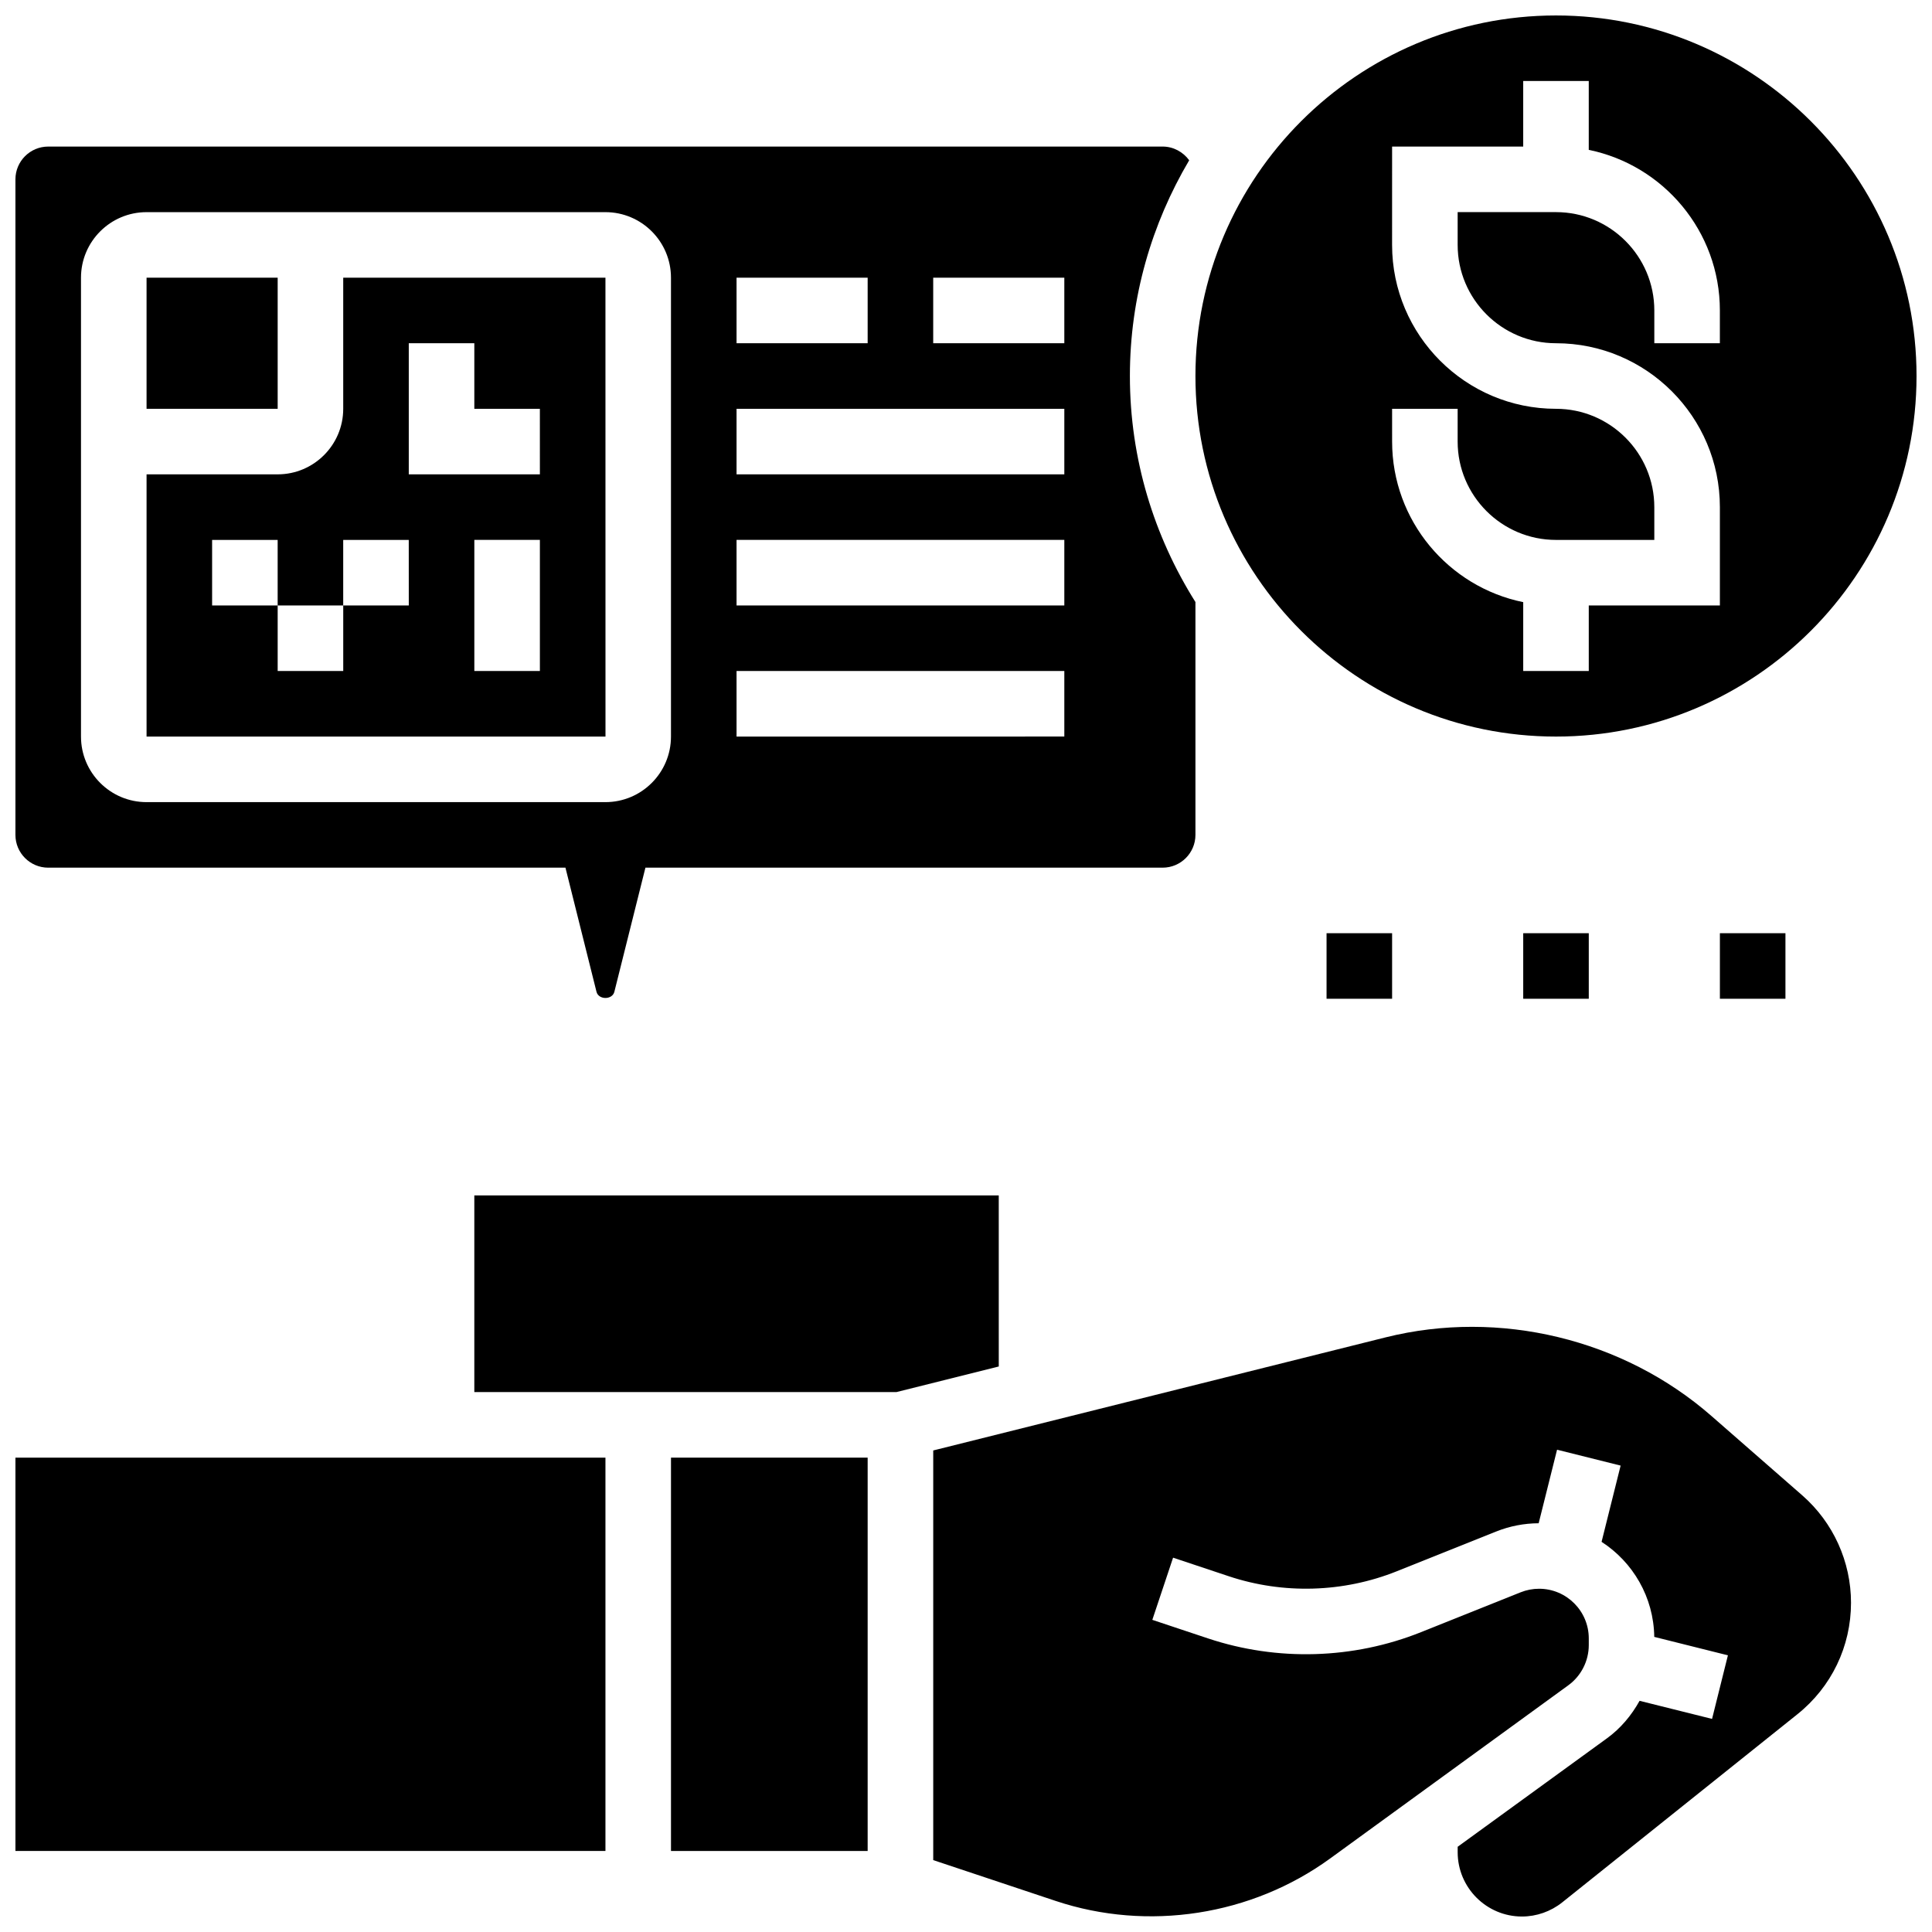
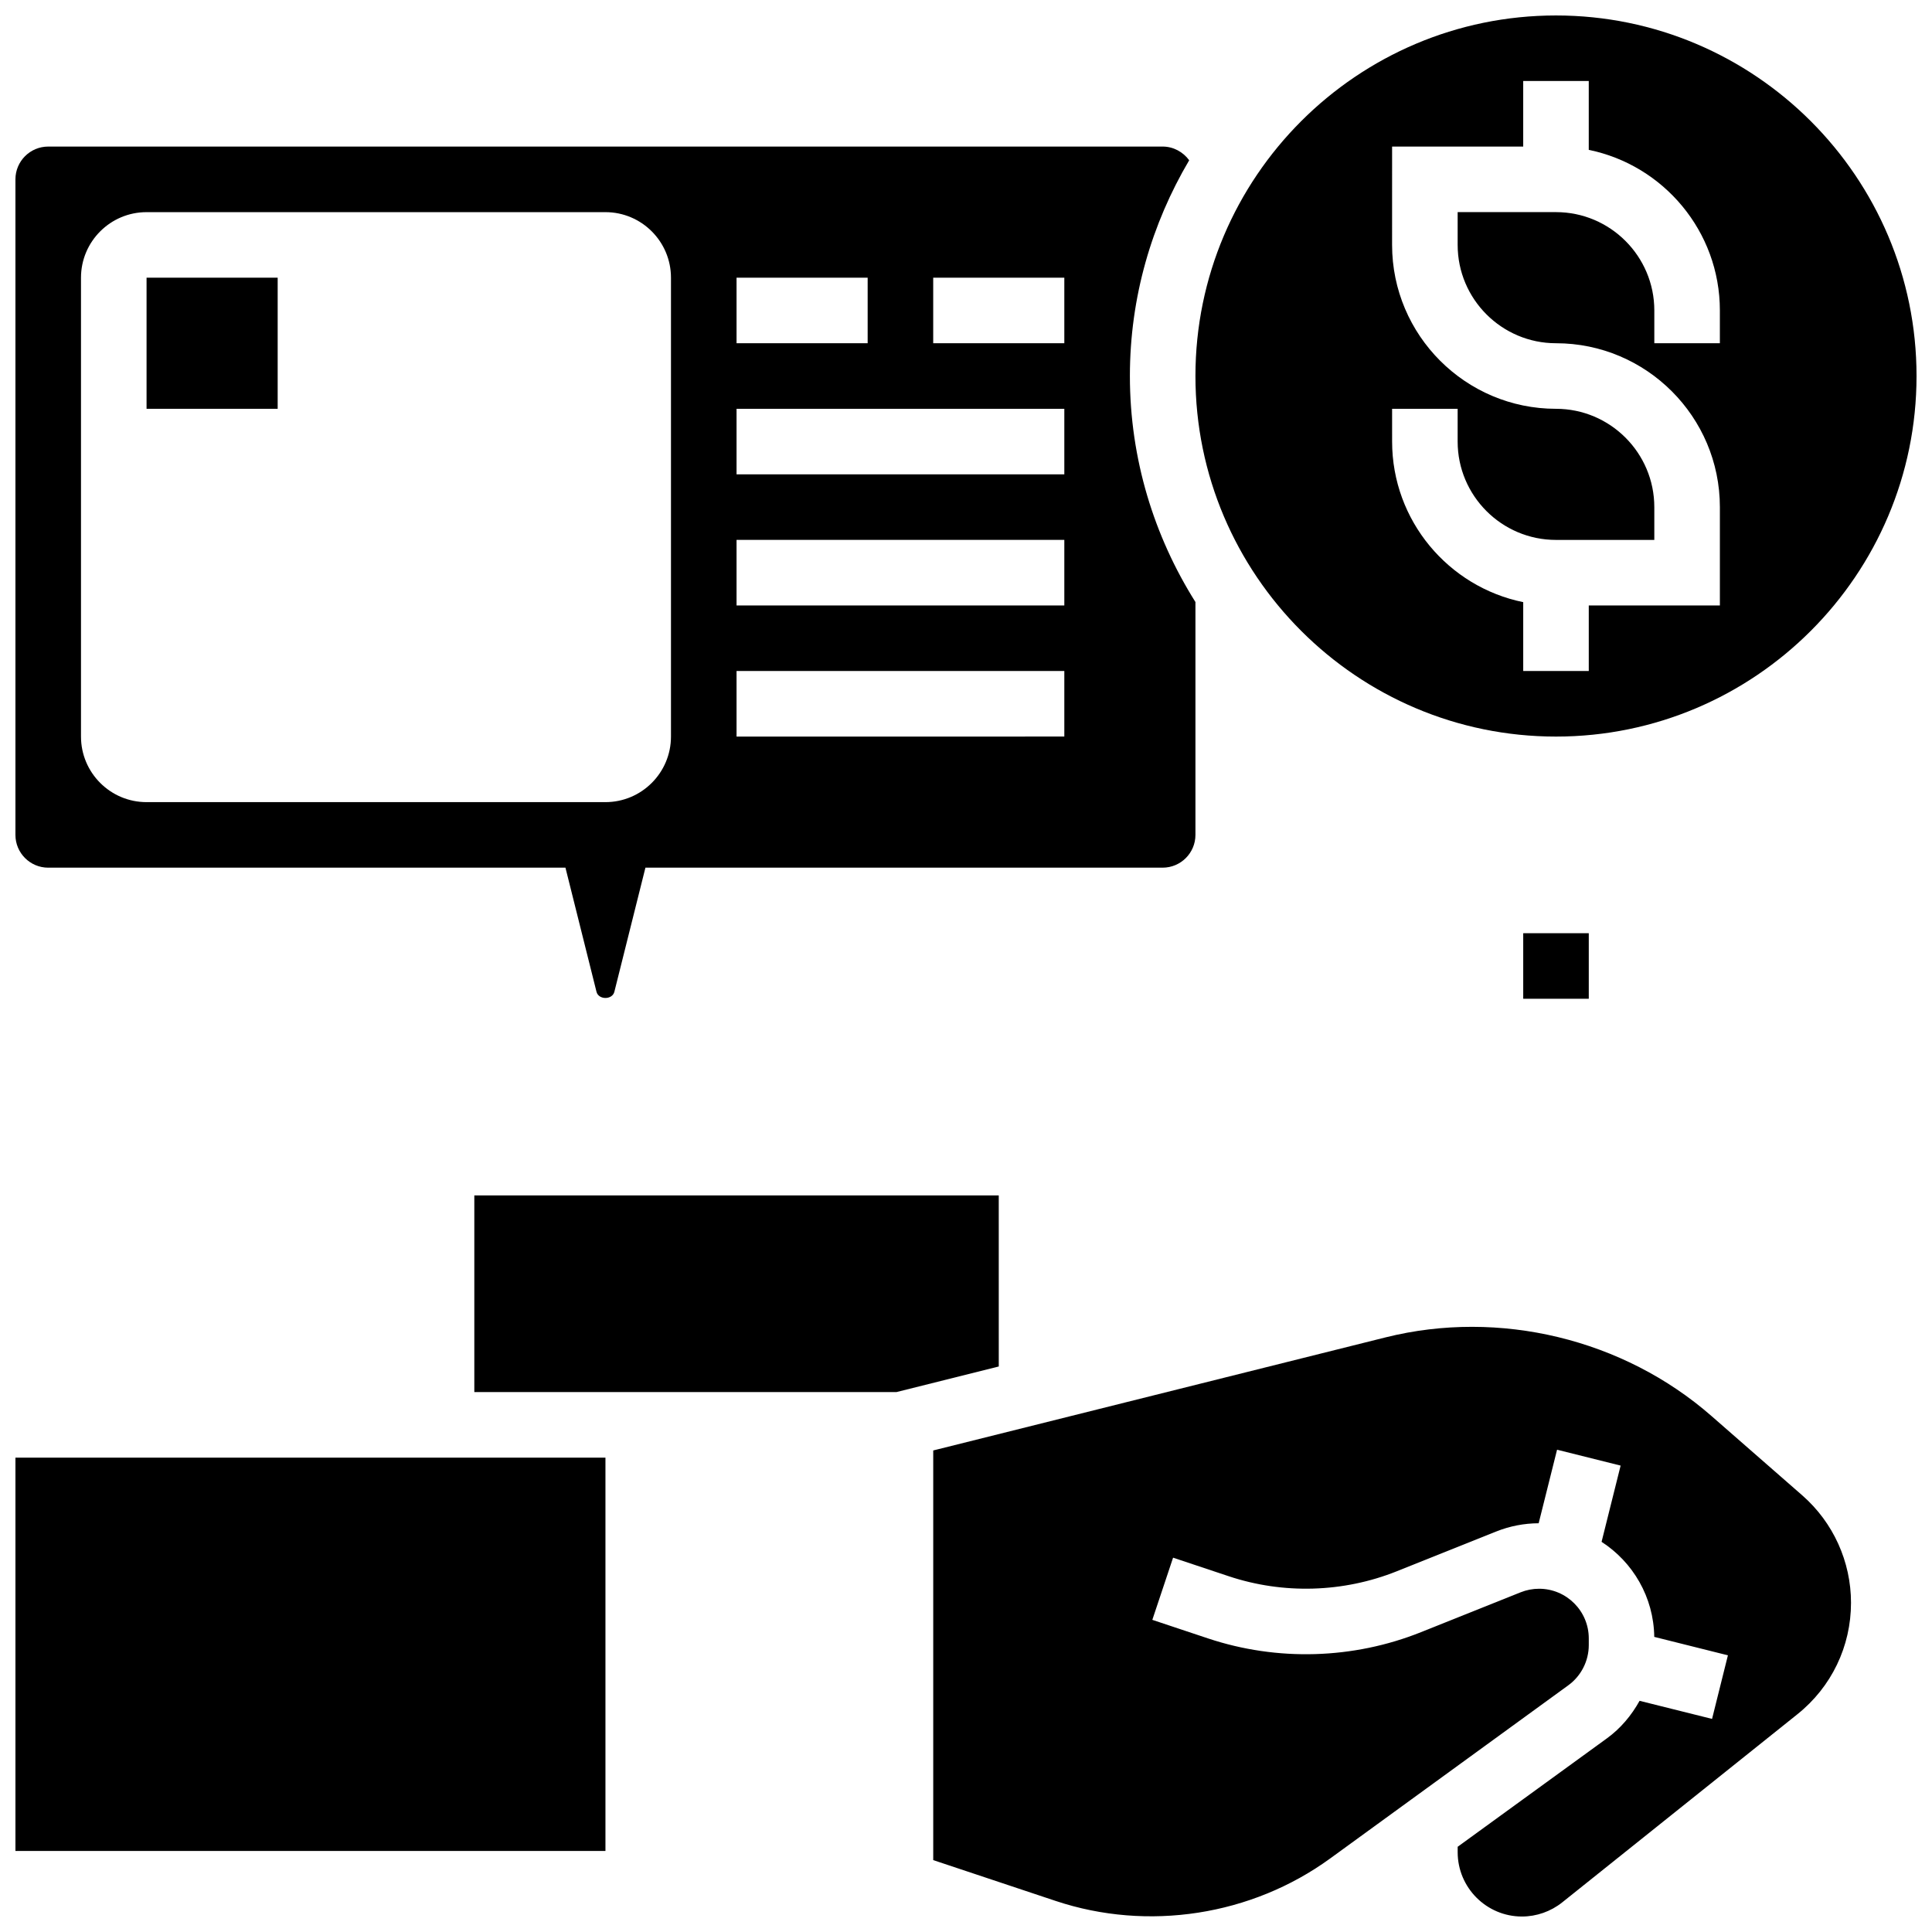
<svg xmlns="http://www.w3.org/2000/svg" width="800px" height="800px" version="1.1" viewBox="144 144 512 512">
  <defs>
    <clipPath id="d">
      <path d="m148.09 530h156.91v105h-156.91z" />
    </clipPath>
    <clipPath id="c">
      <path d="m391 495h244v156.9h-244z" />
    </clipPath>
    <clipPath id="b">
      <path d="m460 148.09h191.9v191.91h-191.9z" />
    </clipPath>
    <clipPath id="a">
      <path d="m148.09 182h312.91v227h-312.91z" />
    </clipPath>
  </defs>
  <g clip-path="url(#d)">
    <path d="m269.7 530.29h-121.61v104.24h156.36v-104.24z" />
  </g>
-   <path d="m321.82 530.29h52.117v104.24h-52.117z" />
  <path d="m408.68 460.8h-138.98v52.117h111.86l27.125-6.785z" />
  <g clip-path="url(#c)">
    <path d="m597.55 519.25c-23.348-20.422-56.191-28.352-86.324-20.84l-119.91 29.977v108.56l32.461 10.824c24.445 8.148 51.902 3.891 72.723-11.25l63.125-45.906c3.394-2.469 5.418-6.445 5.418-10.648v-1.773c0-7.254-5.906-13.16-13.168-13.16-1.676 0-3.336 0.32-4.898 0.945l-26.379 10.555c-17.953 7.184-38.105 7.781-56.461 1.66l-14.758-4.918 5.5-16.477 14.75 4.918c14.461 4.82 30.359 4.352 44.527-1.312l26.391-10.555c3.598-1.434 7.367-2.152 11.215-2.172l4.875-19.492 16.844 4.211-5.047 20.203c8.297 5.375 13.812 14.629 13.961 25.191l19.52 4.883-4.203 16.852-19.207-4.793c-2.137 3.848-5.004 7.297-8.652 9.945l-39.555 28.734v1.441c0 9.398 7.644 17.043 17.035 17.043 3.848 0 7.637-1.328 10.656-3.734l62.367-49.895c9.012-7.211 14.18-17.973 14.18-29.516 0-10.902-4.707-21.273-12.898-28.449z" />
  </g>
-   <path d="m495.55 391.31h17.371v17.371h-17.371z" />
  <path d="m547.67 391.31h17.371v17.371h-17.371z" />
-   <path d="m599.79 391.31h17.371v17.371h-17.371z" />
  <g clip-path="url(#b)">
    <path d="m556.35 339.2c52.684 0 95.551-42.867 95.551-95.551 0-52.684-42.867-95.551-95.551-95.551-52.68 0-95.547 42.867-95.547 95.551 0 52.684 42.867 95.551 95.547 95.551zm-43.43-86.863h17.371v8.688c0 14.367 11.691 26.059 26.059 26.059h26.059v-8.688c0-14.367-11.691-26.059-26.059-26.059-23.949 0-43.434-19.484-43.434-43.434l0.004-26.059h34.746v-17.375h17.371v18.25c19.797 4.039 34.746 21.586 34.746 42.555v8.688h-17.371v-8.688c0-14.367-11.691-26.059-26.059-26.059h-26.059v8.688c0 14.367 11.691 26.059 26.059 26.059 23.949 0 43.434 19.484 43.434 43.434v26.059h-34.746v17.371h-17.371v-18.25c-19.797-4.039-34.746-21.578-34.746-42.555z" />
  </g>
  <path d="m182.84 217.59h34.746v34.746h-34.746z" />
  <g clip-path="url(#a)">
    <path d="m156.78 373.94h137.07l8.227 32.895c0.547 2.18 4.188 2.18 4.734 0l8.234-32.895h137.07c4.793 0 8.688-3.898 8.688-8.688v-61.707c-10.945-17.391-17.371-37.891-17.371-59.902 0-20.875 5.793-40.375 15.715-57.172-1.613-2.203-4.184-3.629-7.031-3.629h-295.34c-4.797 0-8.688 3.898-8.688 8.688v173.73c0 4.785 3.891 8.684 8.688 8.684zm234.53-156.35h34.746v17.371h-34.746zm-52.117 0h34.746v17.371h-34.746zm0 34.746h86.863v17.371h-86.863zm0 34.742h86.863v17.371l-86.863 0.004zm0 34.746h86.863v17.371l-86.863 0.004zm-173.73-104.23c0-9.582 7.793-17.371 17.371-17.371h121.61c9.582 0 17.371 7.793 17.371 17.371v121.61c0 9.582-7.793 17.371-17.371 17.371h-121.61c-9.582 0-17.371-7.793-17.371-17.371z" />
  </g>
-   <path d="m304.45 217.59h-69.492v34.746c0 9.582-7.793 17.371-17.371 17.371h-34.746v69.492h121.62zm-52.117 86.863h-17.371v17.371h-17.375v-17.371h-17.375v-17.371h17.371v17.371h17.371v-17.371h17.371zm34.742 17.371h-17.371v-34.746h17.371zm0-52.117h-34.746v-34.746h17.371v17.371h17.371z" />
</svg>